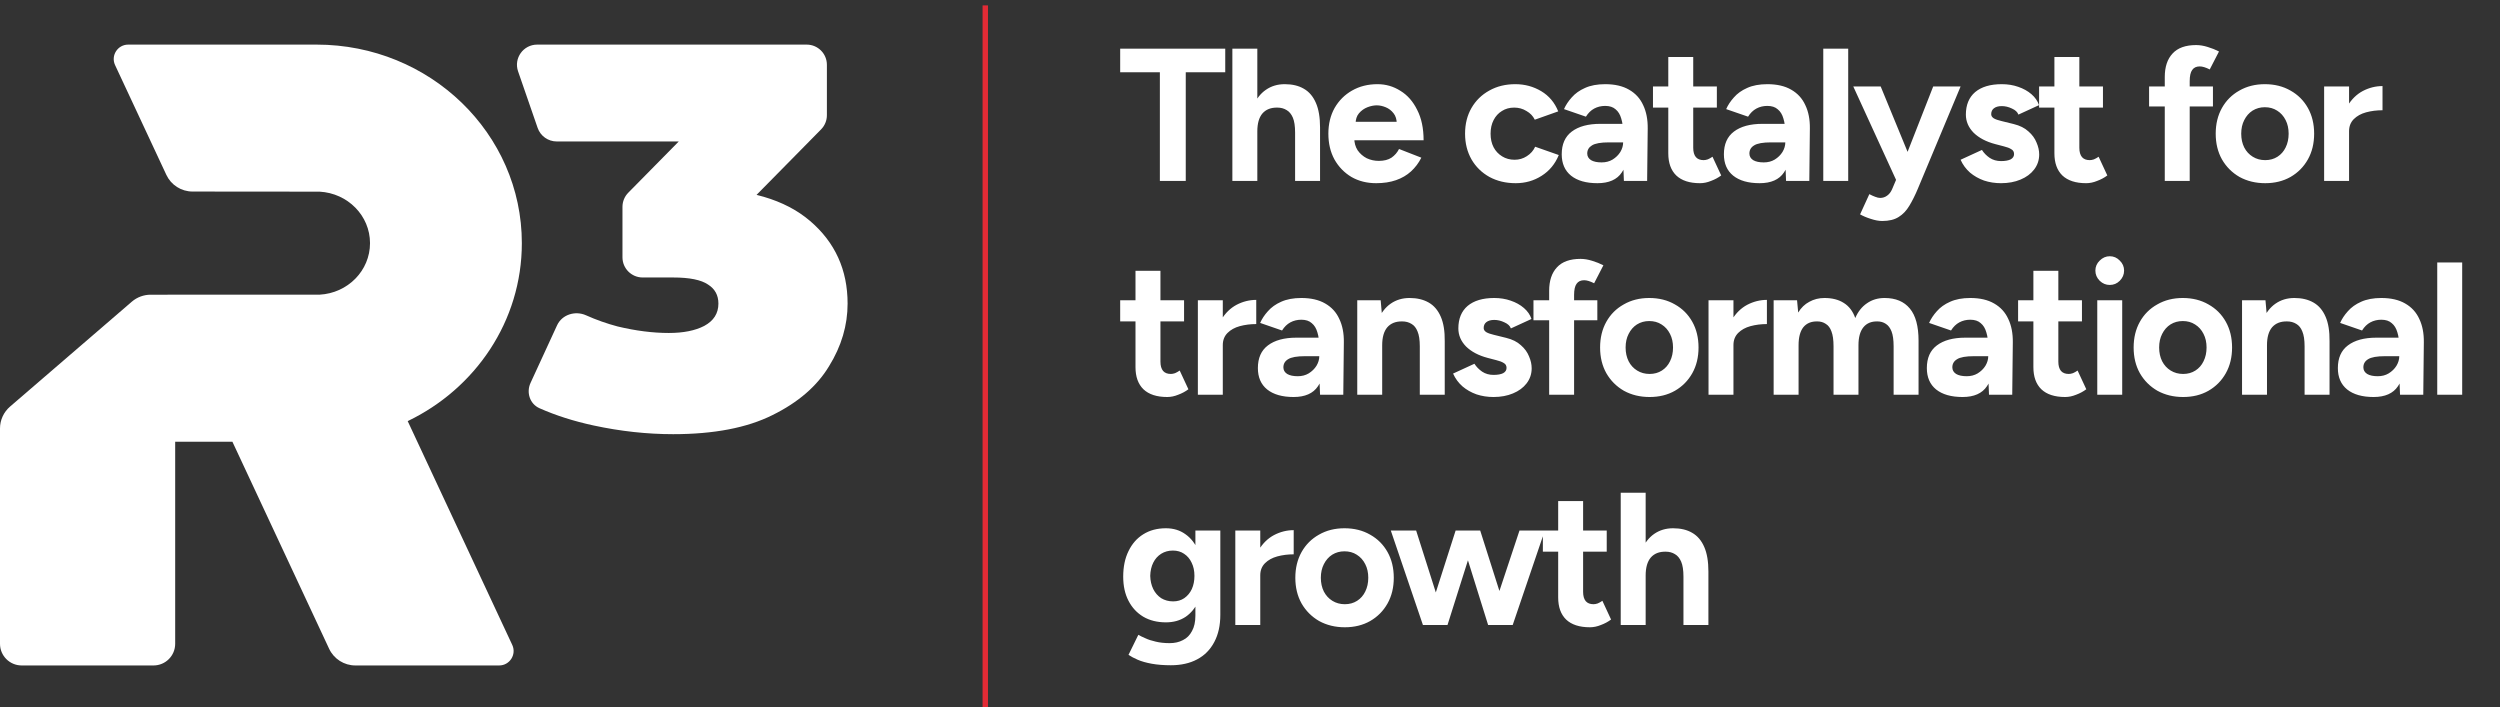
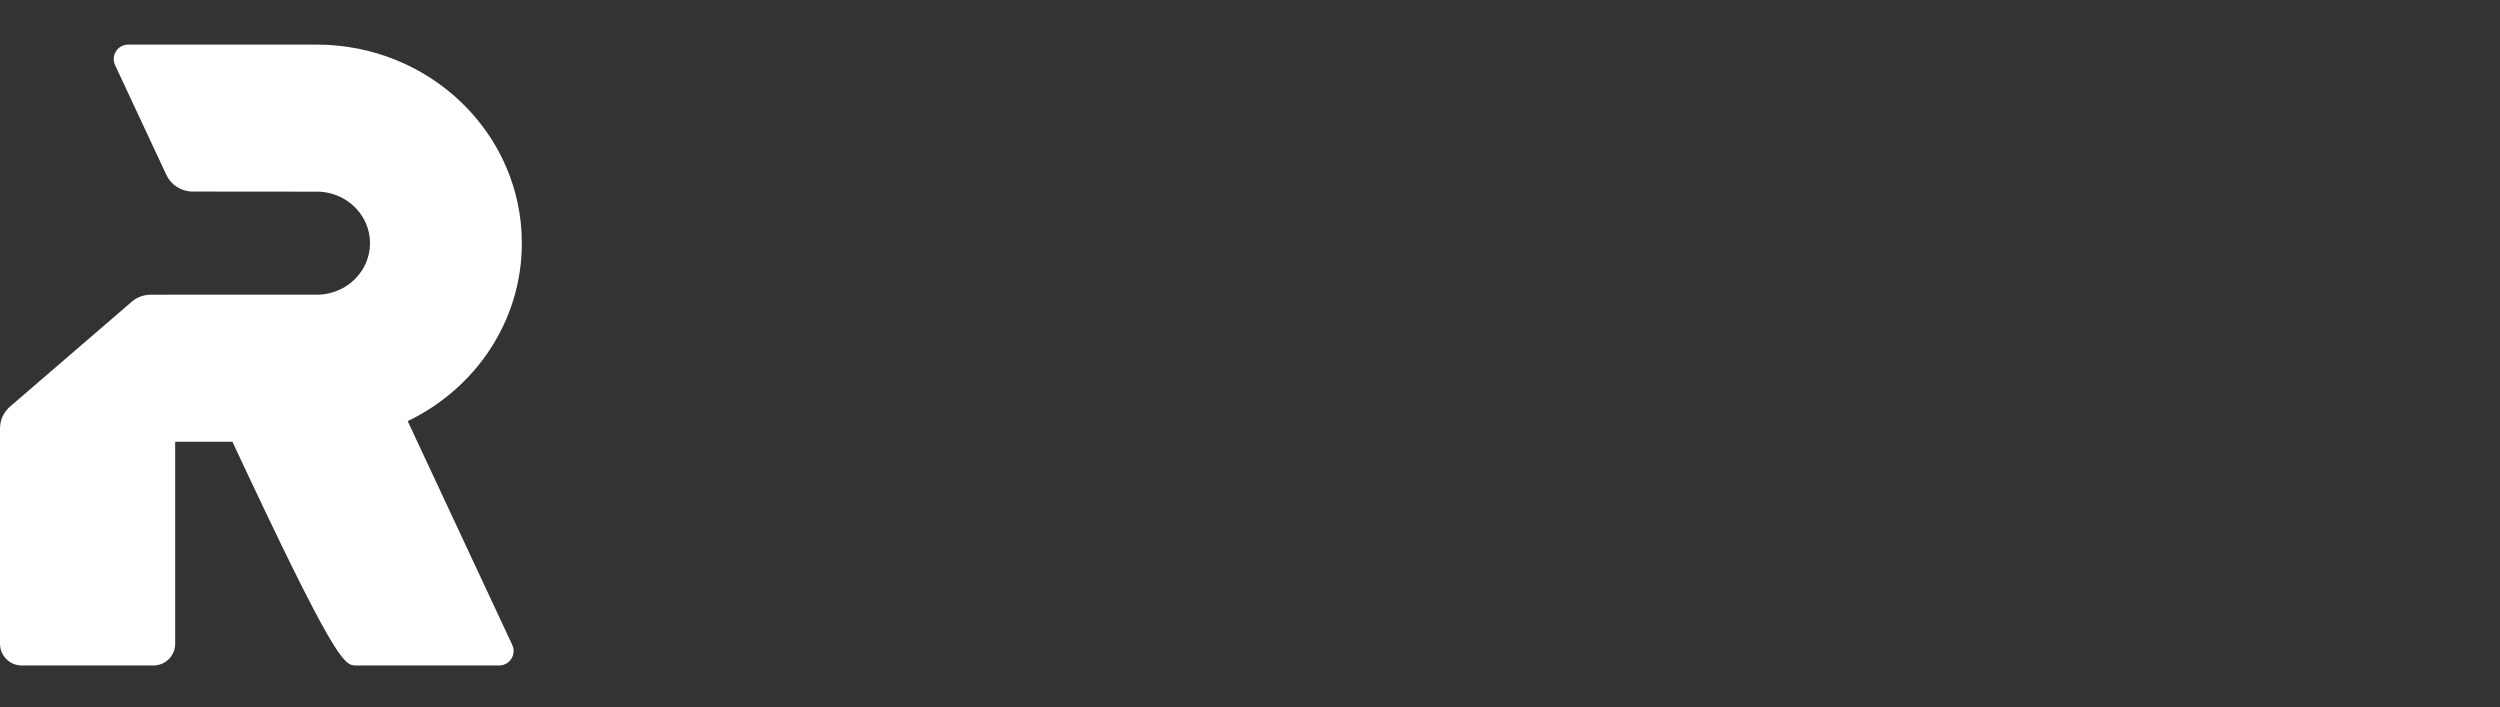
<svg xmlns="http://www.w3.org/2000/svg" width="152" height="43" viewBox="0 0 152 43" fill="none">
  <rect x="0" y="0" width="152" height="43" fill="#333333" stroke="none" />
-   <path d="M7.794 2.712C7.151 2.712 6.725 3.38 6.998 3.961L10.114 10.632C10.403 11.25 11.023 11.645 11.707 11.646L19.433 11.653C21.141 11.746 22.497 13.11 22.497 14.784C22.497 16.459 21.141 17.823 19.433 17.916L9.162 17.918C8.739 17.918 8.332 18.069 8.013 18.344L0.61 24.721C0.223 25.055 0 25.54 0 26.05V39.143C0 39.87 0.591 40.46 1.319 40.46H9.332C10.061 40.46 10.651 39.87 10.651 39.143V26.857H14.13L20.011 39.446C20.301 40.064 20.922 40.46 21.606 40.46H30.347C30.991 40.46 31.416 39.792 31.145 39.211L24.788 25.604C28.9 23.629 31.728 19.528 31.728 14.784C31.728 8.117 26.142 2.712 19.251 2.712H7.794Z" fill="white" />
-   <path d="M40.928 26.398C39.337 26.398 37.725 26.221 36.09 25.869C34.886 25.609 33.789 25.259 32.801 24.82C32.214 24.559 31.988 23.863 32.257 23.28L33.869 19.78C34.171 19.124 34.972 18.875 35.632 19.17C36.254 19.449 36.893 19.674 37.548 19.848C38.653 20.113 39.691 20.245 40.663 20.245C41.547 20.245 42.265 20.102 42.818 19.815C43.392 19.506 43.679 19.054 43.679 18.459C43.679 17.951 43.469 17.565 43.05 17.301C42.63 17.014 41.923 16.871 40.928 16.871H39.074C38.396 16.871 37.846 16.322 37.846 15.645V12.576C37.846 12.254 37.973 11.945 38.199 11.716L42.754 7.094C43.236 6.605 44.068 6.825 44.245 7.487C44.394 8.049 43.97 8.601 43.387 8.601H33.849C33.325 8.601 32.859 8.269 32.688 7.775L31.499 4.338C31.224 3.542 31.816 2.712 32.66 2.712H49.047C49.725 2.712 50.275 3.261 50.275 3.938V7.007C50.275 7.329 50.148 7.637 49.922 7.867L44.784 13.081C44.484 13.384 44.018 13.45 43.646 13.24L42.319 12.489C41.835 12.216 42.029 11.479 42.586 11.479C45.502 11.479 47.723 12.129 49.247 13.43C50.772 14.731 51.534 16.407 51.534 18.459C51.534 19.782 51.159 21.05 50.407 22.263C49.678 23.476 48.529 24.468 46.961 25.24C45.414 26.012 43.403 26.398 40.928 26.398Z" fill="white" />
-   <line x1="59.905" y1="0.328" x2="59.905" y2="43" stroke="#E32B35" stroke-width="0.328" />
-   <path d="M70.52 11V4.394H68.107V2.958H74.495V4.394H72.094V11H70.52ZM74.928 11V2.958H76.445V11H74.928ZM78.742 11V8.059H80.259V11H78.742ZM78.742 8.059C78.742 7.668 78.696 7.366 78.605 7.151C78.513 6.937 78.386 6.784 78.225 6.692C78.064 6.592 77.877 6.542 77.662 6.542C77.272 6.535 76.969 6.654 76.755 6.899C76.548 7.144 76.445 7.507 76.445 7.99H75.939C75.939 7.377 76.027 6.86 76.203 6.439C76.387 6.01 76.64 5.685 76.962 5.463C77.291 5.233 77.674 5.118 78.111 5.118C78.57 5.118 78.957 5.21 79.271 5.394C79.593 5.577 79.838 5.865 80.006 6.255C80.175 6.638 80.259 7.136 80.259 7.749V8.059H78.742ZM83.671 11.138C83.105 11.138 82.603 11.011 82.166 10.759C81.73 10.498 81.385 10.142 81.132 9.69C80.887 9.238 80.765 8.718 80.765 8.128C80.765 7.538 80.891 7.017 81.144 6.565C81.404 6.114 81.757 5.761 82.201 5.508C82.653 5.248 83.17 5.118 83.752 5.118C84.257 5.118 84.721 5.252 85.142 5.52C85.571 5.78 85.912 6.167 86.164 6.68C86.425 7.186 86.555 7.802 86.555 8.53H82.201L82.339 8.392C82.339 8.675 82.407 8.924 82.545 9.139C82.691 9.346 82.875 9.506 83.097 9.621C83.327 9.729 83.572 9.782 83.832 9.782C84.146 9.782 84.403 9.717 84.602 9.587C84.801 9.449 84.954 9.273 85.061 9.058L86.417 9.587C86.256 9.909 86.046 10.188 85.785 10.426C85.532 10.655 85.23 10.832 84.878 10.954C84.525 11.077 84.123 11.138 83.671 11.138ZM82.419 7.542L82.281 7.404H85.05L84.924 7.542C84.924 7.266 84.858 7.048 84.728 6.887C84.598 6.719 84.437 6.596 84.246 6.519C84.062 6.443 83.882 6.405 83.706 6.405C83.53 6.405 83.342 6.443 83.143 6.519C82.944 6.596 82.771 6.719 82.626 6.887C82.488 7.048 82.419 7.266 82.419 7.542ZM92.155 11.138C91.557 11.138 91.025 11.011 90.558 10.759C90.091 10.498 89.727 10.142 89.466 9.69C89.206 9.231 89.076 8.71 89.076 8.128C89.076 7.538 89.206 7.017 89.466 6.565C89.727 6.114 90.087 5.761 90.546 5.508C91.006 5.248 91.534 5.118 92.132 5.118C92.706 5.118 93.231 5.26 93.706 5.543C94.18 5.826 94.525 6.236 94.74 6.772L93.315 7.278C93.208 7.056 93.039 6.879 92.809 6.749C92.587 6.611 92.338 6.542 92.063 6.542C91.779 6.542 91.53 6.611 91.316 6.749C91.102 6.879 90.933 7.063 90.811 7.301C90.688 7.538 90.627 7.814 90.627 8.128C90.627 8.442 90.688 8.718 90.811 8.955C90.933 9.185 91.105 9.369 91.328 9.506C91.55 9.644 91.802 9.713 92.086 9.713C92.361 9.713 92.61 9.641 92.832 9.495C93.062 9.349 93.231 9.158 93.338 8.921L94.774 9.426C94.552 9.97 94.203 10.391 93.729 10.69C93.261 10.989 92.737 11.138 92.155 11.138ZM98.733 11L98.687 9.84V8.093C98.687 7.749 98.649 7.454 98.572 7.209C98.503 6.964 98.388 6.776 98.228 6.646C98.075 6.508 97.864 6.439 97.596 6.439C97.351 6.439 97.129 6.493 96.929 6.6C96.73 6.707 96.562 6.872 96.424 7.094L95.091 6.634C95.198 6.389 95.356 6.152 95.562 5.922C95.769 5.685 96.037 5.493 96.367 5.348C96.704 5.194 97.113 5.118 97.596 5.118C98.178 5.118 98.66 5.229 99.043 5.451C99.434 5.673 99.721 5.987 99.905 6.393C100.096 6.791 100.188 7.266 100.181 7.818L100.146 11H98.733ZM97.125 11.138C96.435 11.138 95.899 10.985 95.516 10.678C95.141 10.372 94.953 9.939 94.953 9.38C94.953 8.767 95.156 8.308 95.562 8.001C95.976 7.687 96.554 7.53 97.297 7.53H98.756V8.656H97.826C97.328 8.656 96.983 8.718 96.792 8.84C96.6 8.955 96.504 9.12 96.504 9.334C96.504 9.503 96.581 9.637 96.734 9.736C96.887 9.828 97.102 9.874 97.377 9.874C97.63 9.874 97.852 9.817 98.044 9.702C98.243 9.579 98.4 9.426 98.515 9.242C98.63 9.051 98.687 8.855 98.687 8.656H99.055C99.055 9.438 98.906 10.046 98.607 10.483C98.316 10.92 97.822 11.138 97.125 11.138ZM103.362 11.138C102.726 11.138 102.244 10.981 101.915 10.667C101.593 10.353 101.432 9.905 101.432 9.323V3.464H102.948V8.989C102.948 9.235 103.002 9.422 103.109 9.552C103.217 9.675 103.374 9.736 103.58 9.736C103.657 9.736 103.741 9.721 103.833 9.69C103.925 9.652 104.021 9.598 104.12 9.529L104.649 10.667C104.465 10.805 104.258 10.916 104.028 11C103.806 11.092 103.584 11.138 103.362 11.138ZM100.501 6.542V5.256H104.385V6.542H100.501ZM108.592 11L108.547 9.84V8.093C108.547 7.749 108.508 7.454 108.432 7.209C108.363 6.964 108.248 6.776 108.087 6.646C107.934 6.508 107.723 6.439 107.455 6.439C107.21 6.439 106.988 6.493 106.789 6.6C106.59 6.707 106.421 6.872 106.283 7.094L104.951 6.634C105.058 6.389 105.215 6.152 105.422 5.922C105.628 5.685 105.896 5.493 106.226 5.348C106.563 5.194 106.973 5.118 107.455 5.118C108.037 5.118 108.52 5.229 108.903 5.451C109.293 5.673 109.58 5.987 109.764 6.393C109.956 6.791 110.048 7.266 110.04 7.818L110.006 11H108.592ZM106.984 11.138C106.295 11.138 105.759 10.985 105.376 10.678C105 10.372 104.813 9.939 104.813 9.38C104.813 8.767 105.016 8.308 105.422 8.001C105.835 7.687 106.413 7.53 107.156 7.53H108.615V8.656H107.685C107.187 8.656 106.842 8.718 106.651 8.84C106.459 8.955 106.364 9.12 106.364 9.334C106.364 9.503 106.44 9.637 106.593 9.736C106.747 9.828 106.961 9.874 107.237 9.874C107.49 9.874 107.712 9.817 107.903 9.702C108.102 9.579 108.259 9.426 108.374 9.242C108.489 9.051 108.547 8.855 108.547 8.656H108.914C108.914 9.438 108.765 10.046 108.466 10.483C108.175 10.92 107.681 11.138 106.984 11.138ZM110.855 11V2.958H112.371V11H110.855ZM114.437 13.436C114.23 13.436 114 13.393 113.748 13.309C113.503 13.233 113.284 13.141 113.093 13.034L113.656 11.804C113.786 11.873 113.905 11.927 114.012 11.965C114.127 12.011 114.226 12.034 114.311 12.034C114.471 12.034 114.613 11.988 114.736 11.896C114.858 11.812 114.958 11.685 115.034 11.517L115.712 9.92L117.539 5.256H119.205L116.597 11.494C116.436 11.877 116.267 12.214 116.091 12.505C115.915 12.804 115.697 13.034 115.436 13.194C115.184 13.355 114.851 13.436 114.437 13.436ZM115.31 11L112.679 5.256H114.345L116.264 9.92L116.758 11H115.31ZM121.662 11.138C121.294 11.138 120.95 11.084 120.628 10.977C120.306 10.862 120.023 10.701 119.778 10.495C119.533 10.28 119.341 10.02 119.203 9.713L120.502 9.116C120.617 9.3 120.774 9.461 120.973 9.598C121.172 9.729 121.402 9.794 121.662 9.794C121.915 9.794 122.11 9.759 122.248 9.69C122.386 9.614 122.455 9.506 122.455 9.369C122.455 9.231 122.397 9.131 122.282 9.07C122.175 9.001 122.026 8.944 121.834 8.898L121.306 8.76C120.754 8.614 120.318 8.384 119.996 8.07C119.682 7.749 119.525 7.381 119.525 6.968C119.525 6.378 119.713 5.922 120.088 5.6C120.471 5.279 121.011 5.118 121.708 5.118C122.068 5.118 122.401 5.171 122.707 5.279C123.021 5.386 123.29 5.535 123.512 5.727C123.734 5.918 123.887 6.14 123.971 6.393L122.719 6.968C122.665 6.814 122.535 6.692 122.328 6.6C122.122 6.5 121.915 6.451 121.708 6.451C121.501 6.451 121.34 6.496 121.225 6.588C121.118 6.673 121.065 6.791 121.065 6.945C121.065 7.044 121.118 7.128 121.225 7.197C121.333 7.259 121.486 7.312 121.685 7.358L122.432 7.542C122.807 7.634 123.106 7.783 123.328 7.99C123.558 8.189 123.722 8.415 123.822 8.668C123.929 8.913 123.983 9.154 123.983 9.392C123.983 9.736 123.879 10.043 123.672 10.311C123.473 10.571 123.198 10.774 122.845 10.92C122.501 11.065 122.106 11.138 121.662 11.138ZM126.838 11.138C126.202 11.138 125.72 10.981 125.39 10.667C125.069 10.353 124.908 9.905 124.908 9.323V3.464H126.424V8.989C126.424 9.235 126.478 9.422 126.585 9.552C126.692 9.675 126.849 9.736 127.056 9.736C127.133 9.736 127.217 9.721 127.309 9.69C127.401 9.652 127.497 9.598 127.596 9.529L128.125 10.667C127.941 10.805 127.734 10.916 127.504 11C127.282 11.092 127.06 11.138 126.838 11.138ZM123.977 6.542V5.256H127.86V6.542H123.977ZM131.618 11V4.681C131.618 4.069 131.775 3.594 132.089 3.257C132.403 2.912 132.882 2.74 133.525 2.74C133.747 2.74 133.981 2.778 134.226 2.855C134.478 2.931 134.708 3.023 134.915 3.13L134.352 4.222C134.23 4.16 134.118 4.115 134.019 4.084C133.919 4.053 133.827 4.038 133.743 4.038C133.536 4.038 133.383 4.111 133.284 4.256C133.184 4.394 133.134 4.62 133.134 4.934V11H131.618ZM130.664 6.474V5.256H134.547V6.474H130.664ZM137.725 11.138C137.143 11.138 136.622 11.011 136.162 10.759C135.71 10.498 135.354 10.142 135.094 9.69C134.841 9.238 134.715 8.718 134.715 8.128C134.715 7.538 134.841 7.017 135.094 6.565C135.347 6.114 135.699 5.761 136.151 5.508C136.603 5.248 137.12 5.118 137.702 5.118C138.292 5.118 138.812 5.248 139.264 5.508C139.716 5.761 140.068 6.114 140.321 6.565C140.574 7.017 140.7 7.538 140.7 8.128C140.7 8.718 140.574 9.238 140.321 9.69C140.068 10.142 139.716 10.498 139.264 10.759C138.82 11.011 138.307 11.138 137.725 11.138ZM137.725 9.736C138.008 9.736 138.257 9.667 138.472 9.529C138.686 9.392 138.851 9.204 138.966 8.967C139.088 8.721 139.149 8.442 139.149 8.128C139.149 7.814 139.088 7.538 138.966 7.301C138.843 7.056 138.671 6.864 138.449 6.726C138.234 6.588 137.985 6.519 137.702 6.519C137.426 6.519 137.177 6.588 136.955 6.726C136.741 6.864 136.572 7.056 136.45 7.301C136.327 7.538 136.266 7.814 136.266 8.128C136.266 8.442 136.327 8.721 136.45 8.967C136.572 9.204 136.744 9.392 136.967 9.529C137.189 9.667 137.441 9.736 137.725 9.736ZM142.375 7.979C142.375 7.358 142.494 6.845 142.731 6.439C142.976 6.033 143.286 5.731 143.662 5.531C144.045 5.332 144.443 5.233 144.857 5.233V6.703C144.504 6.703 144.171 6.745 143.857 6.83C143.551 6.914 143.302 7.052 143.11 7.243C142.919 7.435 142.823 7.68 142.823 7.979H142.375ZM141.307 11V5.256H142.823V11H141.307ZM70.968 24.138C70.332 24.138 69.85 23.981 69.52 23.667C69.199 23.353 69.038 22.905 69.038 22.323V16.463H70.555V21.989C70.555 22.235 70.608 22.422 70.715 22.552C70.823 22.675 70.98 22.736 71.186 22.736C71.263 22.736 71.347 22.721 71.439 22.69C71.531 22.652 71.627 22.598 71.726 22.529L72.255 23.667C72.071 23.805 71.864 23.916 71.634 24C71.412 24.092 71.19 24.138 70.968 24.138ZM68.107 19.542V18.256H71.991V19.542H68.107ZM73.898 20.979C73.898 20.358 74.017 19.845 74.254 19.439C74.5 19.033 74.81 18.731 75.185 18.531C75.568 18.332 75.966 18.233 76.38 18.233V19.703C76.028 19.703 75.694 19.745 75.38 19.83C75.074 19.914 74.825 20.052 74.634 20.243C74.442 20.435 74.346 20.68 74.346 20.979H73.898ZM72.83 24V18.256H74.346V24H72.83ZM80.259 24L80.213 22.84V21.093C80.213 20.749 80.174 20.454 80.098 20.209C80.029 19.964 79.914 19.776 79.753 19.646C79.6 19.508 79.389 19.439 79.121 19.439C78.876 19.439 78.654 19.493 78.455 19.6C78.256 19.707 78.087 19.872 77.949 20.094L76.617 19.634C76.724 19.389 76.881 19.152 77.088 18.922C77.295 18.685 77.563 18.493 77.892 18.348C78.229 18.195 78.639 18.118 79.121 18.118C79.703 18.118 80.186 18.229 80.569 18.451C80.959 18.673 81.247 18.987 81.43 19.393C81.622 19.791 81.714 20.266 81.706 20.818L81.672 24H80.259ZM78.65 24.138C77.961 24.138 77.425 23.985 77.042 23.678C76.666 23.372 76.479 22.939 76.479 22.38C76.479 21.767 76.682 21.308 77.088 21.002C77.501 20.688 78.08 20.53 78.823 20.53H80.282V21.656H79.351C78.853 21.656 78.508 21.718 78.317 21.84C78.126 21.955 78.03 22.12 78.03 22.334C78.03 22.503 78.106 22.637 78.26 22.736C78.413 22.828 78.627 22.874 78.903 22.874C79.156 22.874 79.378 22.817 79.569 22.702C79.768 22.579 79.925 22.426 80.04 22.242C80.155 22.051 80.213 21.855 80.213 21.656H80.58C80.58 22.438 80.431 23.047 80.132 23.483C79.841 23.92 79.347 24.138 78.65 24.138ZM82.521 24V18.256H83.945L84.037 19.313V24H82.521ZM86.324 24V21.059H87.84V24H86.324ZM86.324 21.059C86.324 20.668 86.278 20.366 86.186 20.151C86.102 19.937 85.979 19.784 85.818 19.692C85.657 19.592 85.47 19.542 85.255 19.542C84.865 19.535 84.562 19.654 84.348 19.899C84.141 20.144 84.037 20.508 84.037 20.99H83.532C83.532 20.377 83.62 19.86 83.796 19.439C83.98 19.01 84.233 18.685 84.554 18.462C84.884 18.233 85.267 18.118 85.703 18.118C86.155 18.118 86.542 18.21 86.864 18.394C87.185 18.577 87.43 18.865 87.599 19.255C87.767 19.638 87.848 20.136 87.84 20.749V21.059H86.324ZM90.805 24.138C90.437 24.138 90.093 24.084 89.771 23.977C89.449 23.862 89.166 23.701 88.921 23.494C88.676 23.28 88.484 23.02 88.347 22.713L89.645 22.116C89.76 22.3 89.917 22.46 90.116 22.598C90.315 22.729 90.545 22.794 90.805 22.794C91.058 22.794 91.253 22.759 91.391 22.69C91.529 22.614 91.598 22.506 91.598 22.369C91.598 22.231 91.54 22.131 91.425 22.07C91.318 22.001 91.169 21.944 90.977 21.898L90.449 21.76C89.897 21.614 89.461 21.384 89.139 21.07C88.825 20.749 88.668 20.381 88.668 19.968C88.668 19.378 88.856 18.922 89.231 18.6C89.614 18.279 90.154 18.118 90.851 18.118C91.211 18.118 91.544 18.172 91.85 18.279C92.165 18.386 92.433 18.535 92.655 18.727C92.877 18.918 93.03 19.14 93.114 19.393L91.862 19.968C91.808 19.814 91.678 19.692 91.471 19.6C91.265 19.5 91.058 19.451 90.851 19.451C90.644 19.451 90.483 19.497 90.368 19.588C90.261 19.673 90.208 19.791 90.208 19.945C90.208 20.044 90.261 20.128 90.368 20.197C90.476 20.259 90.629 20.312 90.828 20.358L91.575 20.542C91.95 20.634 92.249 20.783 92.471 20.99C92.701 21.189 92.865 21.415 92.965 21.668C93.072 21.913 93.126 22.154 93.126 22.392C93.126 22.736 93.022 23.043 92.816 23.311C92.616 23.571 92.341 23.774 91.988 23.92C91.644 24.065 91.249 24.138 90.805 24.138ZM94.189 24V17.681C94.189 17.069 94.346 16.594 94.66 16.257C94.974 15.912 95.453 15.74 96.096 15.74C96.318 15.74 96.552 15.778 96.797 15.855C97.049 15.931 97.279 16.023 97.486 16.13L96.923 17.222C96.8 17.16 96.689 17.114 96.59 17.084C96.49 17.053 96.398 17.038 96.314 17.038C96.107 17.038 95.954 17.111 95.855 17.256C95.755 17.394 95.705 17.62 95.705 17.934V24H94.189ZM93.235 19.474V18.256H97.118V19.474H93.235ZM100.296 24.138C99.714 24.138 99.193 24.012 98.733 23.759C98.281 23.498 97.925 23.142 97.665 22.69C97.412 22.238 97.286 21.718 97.286 21.128C97.286 20.538 97.412 20.017 97.665 19.565C97.918 19.113 98.27 18.761 98.722 18.509C99.174 18.248 99.691 18.118 100.273 18.118C100.863 18.118 101.383 18.248 101.835 18.509C102.287 18.761 102.639 19.113 102.892 19.565C103.145 20.017 103.271 20.538 103.271 21.128C103.271 21.718 103.145 22.238 102.892 22.69C102.639 23.142 102.287 23.498 101.835 23.759C101.391 24.012 100.878 24.138 100.296 24.138ZM100.296 22.736C100.579 22.736 100.828 22.667 101.043 22.529C101.257 22.392 101.422 22.204 101.537 21.966C101.659 21.721 101.72 21.442 101.72 21.128C101.72 20.814 101.659 20.538 101.537 20.301C101.414 20.056 101.242 19.864 101.02 19.726C100.805 19.588 100.556 19.52 100.273 19.52C99.997 19.52 99.748 19.588 99.526 19.726C99.312 19.864 99.143 20.056 99.021 20.301C98.898 20.538 98.837 20.814 98.837 21.128C98.837 21.442 98.898 21.721 99.021 21.966C99.143 22.204 99.315 22.392 99.538 22.529C99.76 22.667 100.012 22.736 100.296 22.736ZM104.946 20.979C104.946 20.358 105.065 19.845 105.302 19.439C105.547 19.033 105.857 18.731 106.233 18.531C106.616 18.332 107.014 18.233 107.428 18.233V19.703C107.075 19.703 106.742 19.745 106.428 19.83C106.122 19.914 105.873 20.052 105.681 20.243C105.49 20.435 105.394 20.68 105.394 20.979H104.946ZM103.878 24V18.256H105.394V24H103.878ZM107.837 24V18.256H109.261L109.33 19.003C109.506 18.711 109.732 18.493 110.008 18.348C110.284 18.195 110.59 18.118 110.927 18.118C111.394 18.118 111.785 18.217 112.099 18.417C112.421 18.616 112.654 18.922 112.8 19.336C112.968 18.945 113.206 18.646 113.512 18.439C113.818 18.225 114.175 18.118 114.581 18.118C115.255 18.118 115.768 18.332 116.12 18.761C116.472 19.183 116.648 19.834 116.648 20.714V24H115.132V21.059C115.132 20.668 115.09 20.366 115.006 20.151C114.921 19.937 114.806 19.784 114.661 19.692C114.515 19.592 114.343 19.542 114.144 19.542C113.776 19.535 113.493 19.654 113.294 19.899C113.095 20.144 112.995 20.508 112.995 20.99V24H111.479V21.059C111.479 20.668 111.437 20.366 111.352 20.151C111.276 19.937 111.161 19.784 111.008 19.692C110.862 19.592 110.69 19.542 110.491 19.542C110.123 19.535 109.84 19.654 109.64 19.899C109.449 20.144 109.353 20.508 109.353 20.99V24H107.837ZM120.931 24L120.885 22.84V21.093C120.885 20.749 120.847 20.454 120.77 20.209C120.701 19.964 120.587 19.776 120.426 19.646C120.273 19.508 120.062 19.439 119.794 19.439C119.549 19.439 119.327 19.493 119.128 19.6C118.928 19.707 118.76 19.872 118.622 20.094L117.289 19.634C117.397 19.389 117.554 19.152 117.76 18.922C117.967 18.685 118.235 18.493 118.565 18.348C118.902 18.195 119.311 18.118 119.794 18.118C120.376 18.118 120.858 18.229 121.241 18.451C121.632 18.673 121.919 18.987 122.103 19.393C122.295 19.791 122.386 20.266 122.379 20.818L122.344 24H120.931ZM119.323 24.138C118.634 24.138 118.097 23.985 117.714 23.678C117.339 23.372 117.152 22.939 117.152 22.38C117.152 21.767 117.354 21.308 117.76 21.002C118.174 20.688 118.752 20.53 119.495 20.53H120.954V21.656H120.024C119.526 21.656 119.181 21.718 118.99 21.84C118.798 21.955 118.702 22.12 118.702 22.334C118.702 22.503 118.779 22.637 118.932 22.736C119.085 22.828 119.3 22.874 119.576 22.874C119.828 22.874 120.05 22.817 120.242 22.702C120.441 22.579 120.598 22.426 120.713 22.242C120.828 22.051 120.885 21.855 120.885 21.656H121.253C121.253 22.438 121.104 23.047 120.805 23.483C120.514 23.92 120.02 24.138 119.323 24.138ZM125.56 24.138C124.924 24.138 124.442 23.981 124.113 23.667C123.791 23.353 123.63 22.905 123.63 22.323V16.463H125.147V21.989C125.147 22.235 125.2 22.422 125.307 22.552C125.415 22.675 125.572 22.736 125.778 22.736C125.855 22.736 125.939 22.721 126.031 22.69C126.123 22.652 126.219 22.598 126.318 22.529L126.847 23.667C126.663 23.805 126.456 23.916 126.227 24C126.004 24.092 125.782 24.138 125.56 24.138ZM122.7 19.542V18.256H126.583V19.542H122.7ZM127.514 24V18.256H129.03V24H127.514ZM128.272 17.325C128.042 17.325 127.839 17.241 127.663 17.072C127.487 16.896 127.399 16.689 127.399 16.452C127.399 16.215 127.487 16.012 127.663 15.843C127.839 15.667 128.042 15.579 128.272 15.579C128.51 15.579 128.713 15.667 128.881 15.843C129.057 16.012 129.145 16.215 129.145 16.452C129.145 16.689 129.057 16.896 128.881 17.072C128.713 17.241 128.51 17.325 128.272 17.325ZM132.735 24.138C132.153 24.138 131.632 24.012 131.172 23.759C130.72 23.498 130.364 23.142 130.104 22.69C129.851 22.238 129.725 21.718 129.725 21.128C129.725 20.538 129.851 20.017 130.104 19.565C130.357 19.113 130.709 18.761 131.161 18.509C131.613 18.248 132.13 18.118 132.712 18.118C133.301 18.118 133.822 18.248 134.274 18.509C134.726 18.761 135.078 19.113 135.331 19.565C135.584 20.017 135.71 20.538 135.71 21.128C135.71 21.718 135.584 22.238 135.331 22.69C135.078 23.142 134.726 23.498 134.274 23.759C133.83 24.012 133.317 24.138 132.735 24.138ZM132.735 22.736C133.018 22.736 133.267 22.667 133.481 22.529C133.696 22.392 133.861 22.204 133.975 21.966C134.098 21.721 134.159 21.442 134.159 21.128C134.159 20.814 134.098 20.538 133.975 20.301C133.853 20.056 133.681 19.864 133.458 19.726C133.244 19.588 132.995 19.52 132.712 19.52C132.436 19.52 132.187 19.588 131.965 19.726C131.75 19.864 131.582 20.056 131.459 20.301C131.337 20.538 131.276 20.814 131.276 21.128C131.276 21.442 131.337 21.721 131.459 21.966C131.582 22.204 131.754 22.392 131.976 22.529C132.199 22.667 132.451 22.736 132.735 22.736ZM136.316 24V18.256H137.741L137.833 19.313V24H136.316ZM140.119 24V21.059H141.636V24H140.119ZM140.119 21.059C140.119 20.668 140.073 20.366 139.981 20.151C139.897 19.937 139.774 19.784 139.614 19.692C139.453 19.592 139.265 19.542 139.051 19.542C138.66 19.535 138.358 19.654 138.143 19.899C137.936 20.144 137.833 20.508 137.833 20.99H137.327C137.327 20.377 137.416 19.86 137.592 19.439C137.775 19.01 138.028 18.685 138.35 18.462C138.679 18.233 139.062 18.118 139.499 18.118C139.951 18.118 140.337 18.21 140.659 18.394C140.981 18.577 141.226 18.865 141.394 19.255C141.563 19.638 141.643 20.136 141.636 20.749V21.059H140.119ZM145.922 24L145.876 22.84V21.093C145.876 20.749 145.837 20.454 145.761 20.209C145.692 19.964 145.577 19.776 145.416 19.646C145.263 19.508 145.052 19.439 144.784 19.439C144.539 19.439 144.317 19.493 144.118 19.6C143.919 19.707 143.75 19.872 143.613 20.094L142.28 19.634C142.387 19.389 142.544 19.152 142.751 18.922C142.958 18.685 143.226 18.493 143.555 18.348C143.892 18.195 144.302 18.118 144.784 18.118C145.366 18.118 145.849 18.229 146.232 18.451C146.623 18.673 146.91 18.987 147.094 19.393C147.285 19.791 147.377 20.266 147.369 20.818L147.335 24H145.922ZM144.313 24.138C143.624 24.138 143.088 23.985 142.705 23.678C142.33 23.372 142.142 22.939 142.142 22.38C142.142 21.767 142.345 21.308 142.751 21.002C143.164 20.688 143.743 20.53 144.486 20.53H145.945V21.656H145.014C144.516 21.656 144.172 21.718 143.98 21.84C143.789 21.955 143.693 22.12 143.693 22.334C143.693 22.503 143.77 22.637 143.923 22.736C144.076 22.828 144.29 22.874 144.566 22.874C144.819 22.874 145.041 22.817 145.232 22.702C145.432 22.579 145.589 22.426 145.703 22.242C145.818 22.051 145.876 21.855 145.876 21.656H146.243C146.243 22.438 146.094 23.047 145.795 23.483C145.504 23.92 145.01 24.138 144.313 24.138ZM148.184 24V15.958H149.701V24H148.184ZM71.186 40.447C70.75 40.447 70.363 40.416 70.026 40.355C69.689 40.294 69.406 40.214 69.176 40.114C68.946 40.014 68.758 39.915 68.613 39.815L69.21 38.597C69.318 38.659 69.459 38.728 69.635 38.804C69.812 38.888 70.022 38.957 70.267 39.011C70.512 39.072 70.796 39.103 71.117 39.103C71.424 39.103 71.692 39.042 71.922 38.919C72.159 38.804 72.343 38.62 72.473 38.368C72.611 38.123 72.68 37.809 72.68 37.426V32.256H74.196V37.38C74.196 38.023 74.074 38.574 73.829 39.034C73.584 39.501 73.235 39.853 72.783 40.091C72.339 40.328 71.807 40.447 71.186 40.447ZM70.888 37.839C70.359 37.839 69.9 37.724 69.509 37.495C69.126 37.265 68.827 36.943 68.613 36.529C68.398 36.116 68.291 35.626 68.291 35.059C68.291 34.462 68.398 33.944 68.613 33.508C68.827 33.064 69.126 32.723 69.509 32.486C69.9 32.24 70.359 32.118 70.888 32.118C71.347 32.118 71.746 32.24 72.082 32.486C72.419 32.723 72.68 33.064 72.864 33.508C73.047 33.952 73.139 34.481 73.139 35.093C73.139 35.645 73.047 36.127 72.864 36.541C72.68 36.955 72.419 37.276 72.082 37.506C71.746 37.728 71.347 37.839 70.888 37.839ZM71.324 36.564C71.585 36.564 71.811 36.499 72.002 36.369C72.201 36.231 72.354 36.047 72.462 35.817C72.569 35.58 72.622 35.312 72.622 35.013C72.622 34.707 72.565 34.438 72.45 34.209C72.343 33.979 72.19 33.799 71.991 33.669C71.799 33.539 71.573 33.474 71.313 33.474C71.045 33.474 70.807 33.539 70.6 33.669C70.394 33.799 70.233 33.979 70.118 34.209C70.003 34.438 69.942 34.707 69.934 35.013C69.942 35.312 70.003 35.58 70.118 35.817C70.233 36.047 70.394 36.231 70.6 36.369C70.815 36.499 71.056 36.564 71.324 36.564ZM76.176 34.978C76.176 34.358 76.295 33.845 76.532 33.439C76.777 33.033 77.087 32.731 77.463 32.531C77.846 32.332 78.244 32.233 78.657 32.233V33.703C78.305 33.703 77.972 33.745 77.658 33.83C77.352 33.914 77.103 34.052 76.911 34.243C76.72 34.435 76.624 34.68 76.624 34.978H76.176ZM75.107 38V32.256H76.624V38H75.107ZM81.766 38.138C81.184 38.138 80.663 38.011 80.204 37.759C79.752 37.498 79.396 37.142 79.135 36.69C78.883 36.238 78.756 35.718 78.756 35.128C78.756 34.538 78.883 34.017 79.135 33.565C79.388 33.114 79.741 32.761 80.192 32.508C80.644 32.248 81.161 32.118 81.743 32.118C82.333 32.118 82.854 32.248 83.306 32.508C83.758 32.761 84.11 33.114 84.363 33.565C84.616 34.017 84.742 34.538 84.742 35.128C84.742 35.718 84.616 36.238 84.363 36.69C84.11 37.142 83.758 37.498 83.306 37.759C82.862 38.011 82.349 38.138 81.766 38.138ZM81.766 36.736C82.05 36.736 82.299 36.667 82.513 36.529C82.728 36.392 82.892 36.204 83.007 35.967C83.13 35.721 83.191 35.442 83.191 35.128C83.191 34.814 83.13 34.538 83.007 34.301C82.885 34.056 82.712 33.864 82.49 33.726C82.276 33.588 82.027 33.52 81.743 33.52C81.468 33.52 81.219 33.588 80.997 33.726C80.782 33.864 80.614 34.056 80.491 34.301C80.369 34.538 80.307 34.814 80.307 35.128C80.307 35.442 80.369 35.721 80.491 35.967C80.614 36.204 80.786 36.392 81.008 36.529C81.23 36.667 81.483 36.736 81.766 36.736ZM90.478 38L92.385 32.256H93.925L91.972 38H90.478ZM86.664 38L88.502 32.256H89.823L88.008 38H86.664ZM86.514 38L84.561 32.256H86.101L87.927 38H86.514ZM90.478 38L88.686 32.256H89.996L91.822 38H90.478ZM96.667 38.138C96.031 38.138 95.548 37.981 95.219 37.667C94.897 37.353 94.737 36.905 94.737 36.323V30.463H96.253V35.989C96.253 36.235 96.307 36.422 96.414 36.552C96.521 36.675 96.678 36.736 96.885 36.736C96.962 36.736 97.046 36.721 97.138 36.69C97.23 36.652 97.325 36.598 97.425 36.529L97.953 37.667C97.769 37.805 97.563 37.916 97.333 38C97.111 38.092 96.889 38.138 96.667 38.138ZM93.806 33.542V32.256H97.689V33.542H93.806ZM98.54 38V29.958H100.056V38H98.54ZM102.354 38V35.059H103.871V38H102.354ZM102.354 35.059C102.354 34.668 102.308 34.366 102.216 34.151C102.124 33.937 101.998 33.784 101.837 33.692C101.676 33.592 101.489 33.542 101.274 33.542C100.884 33.535 100.581 33.654 100.367 33.899C100.16 34.144 100.056 34.508 100.056 34.99H99.551C99.551 34.377 99.639 33.86 99.815 33.439C99.999 33.01 100.252 32.685 100.573 32.462C100.903 32.233 101.286 32.118 101.722 32.118C102.182 32.118 102.569 32.21 102.883 32.394C103.204 32.577 103.449 32.865 103.618 33.255C103.786 33.638 103.871 34.136 103.871 34.749V35.059H102.354Z" fill="white" />
+   <path d="M7.794 2.712C7.151 2.712 6.725 3.38 6.998 3.961L10.114 10.632C10.403 11.25 11.023 11.645 11.707 11.646L19.433 11.653C21.141 11.746 22.497 13.11 22.497 14.784C22.497 16.459 21.141 17.823 19.433 17.916L9.162 17.918C8.739 17.918 8.332 18.069 8.013 18.344L0.61 24.721C0.223 25.055 0 25.54 0 26.05V39.143C0 39.87 0.591 40.46 1.319 40.46H9.332C10.061 40.46 10.651 39.87 10.651 39.143V26.857H14.13C20.301 40.064 20.922 40.46 21.606 40.46H30.347C30.991 40.46 31.416 39.792 31.145 39.211L24.788 25.604C28.9 23.629 31.728 19.528 31.728 14.784C31.728 8.117 26.142 2.712 19.251 2.712H7.794Z" fill="white" />
</svg>